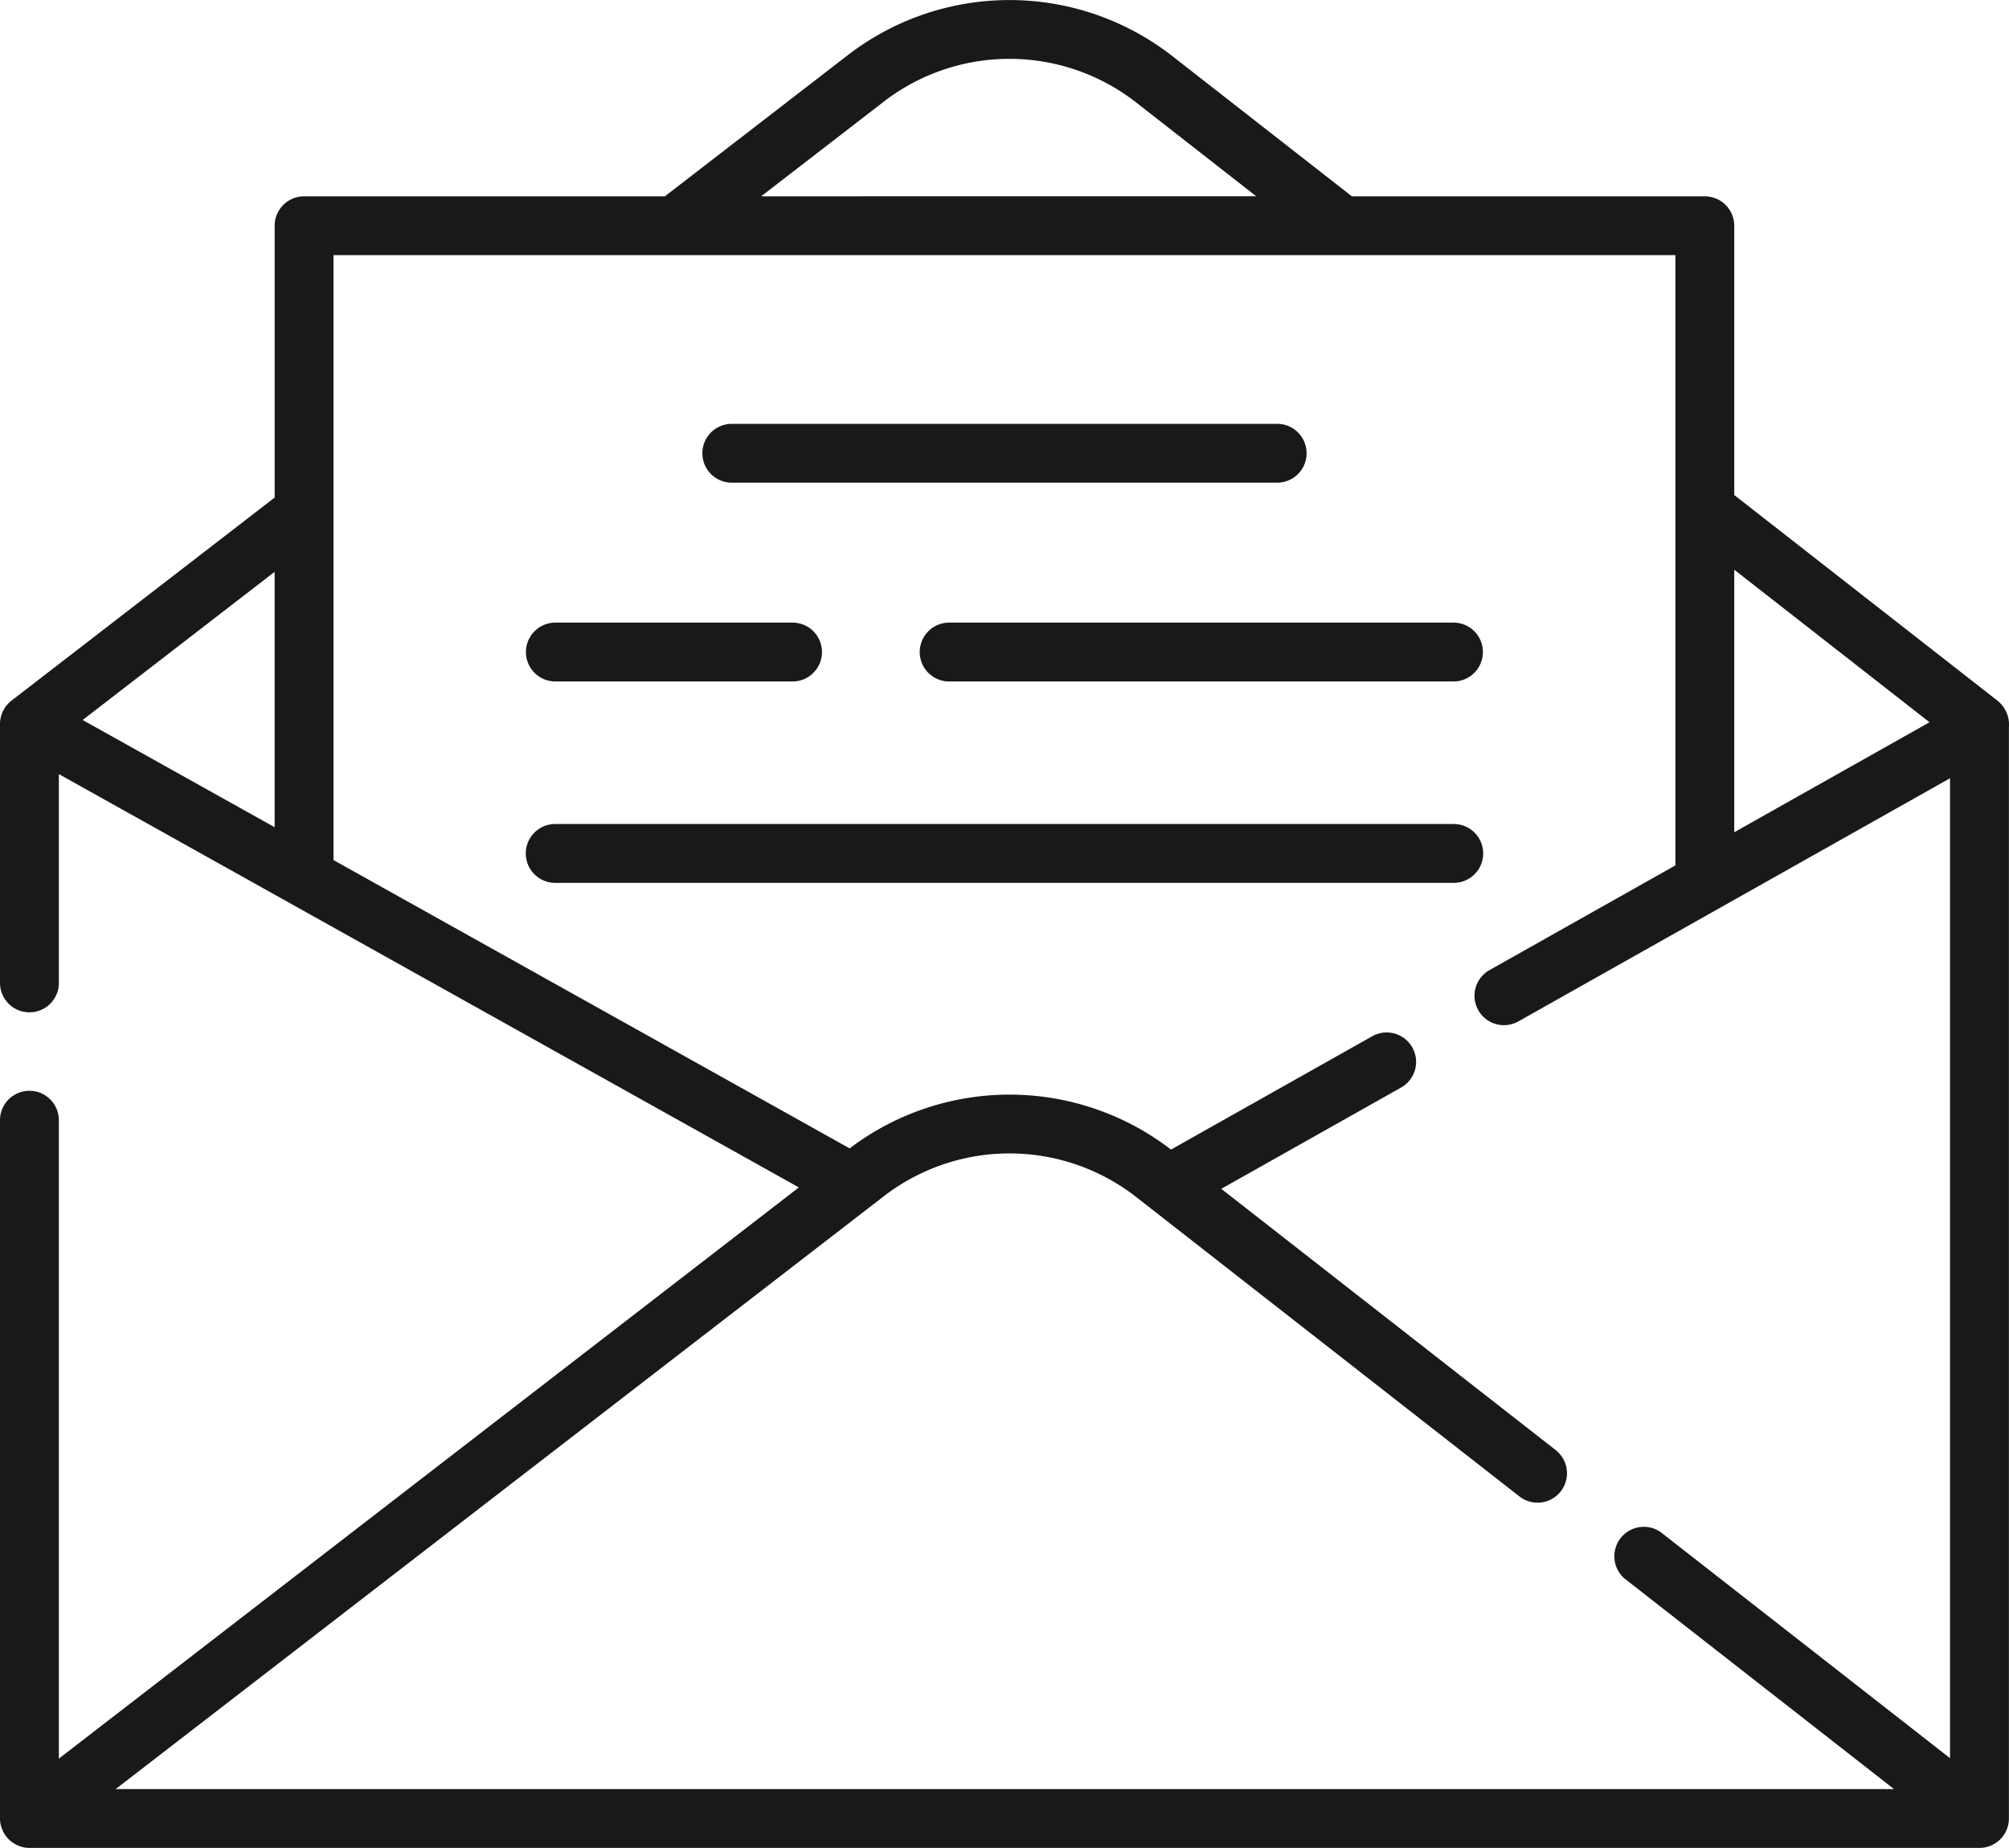
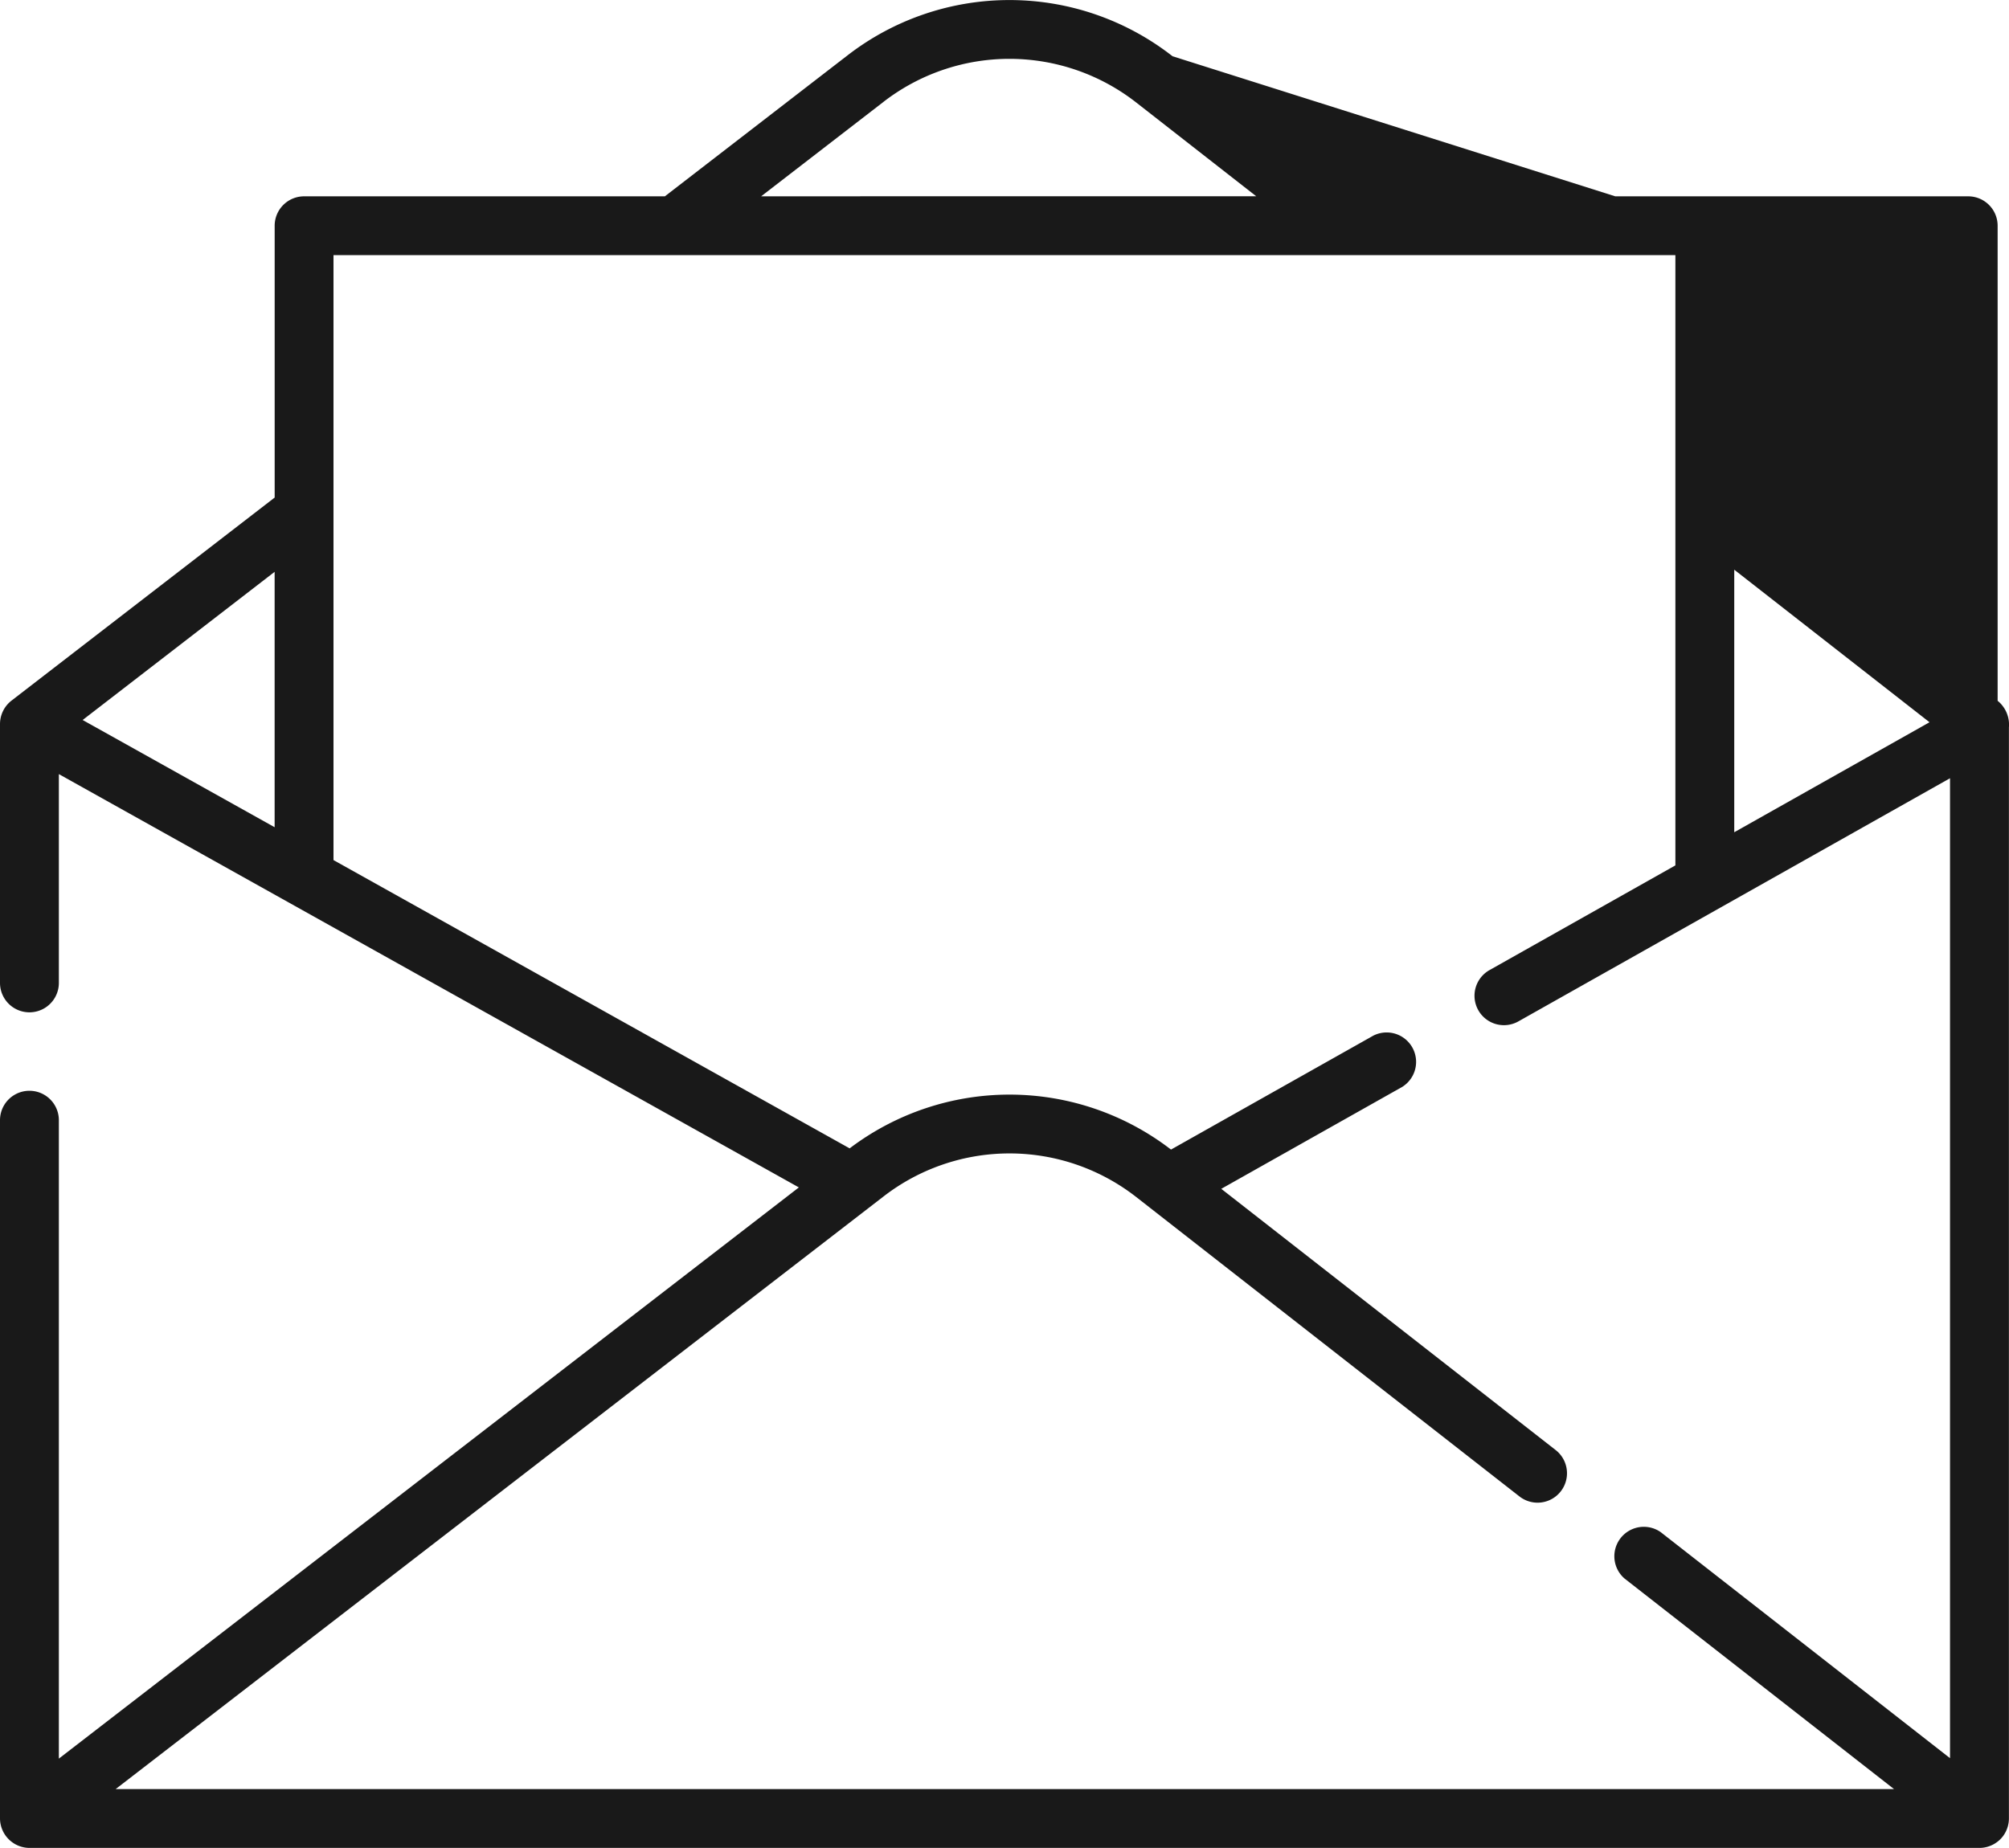
<svg xmlns="http://www.w3.org/2000/svg" width="50" height="46" fill="none">
-   <path fill="#191919" d="M49.896 45.637a.738.738 0 0 0 .102-.371V18.107a.765.765 0 0 0-.281-.663l-6.555-5.122V5.62a.732.732 0 0 0-.732-.733h-8.784L29.182 1.4a6.587 6.587 0 0 0-8.086-.024l-4.549 3.511H7.568a.732.732 0 0 0-.732.733v6.765L.287 17.439a.74.74 0 0 0-.287.582v6.445a.732.732 0 1 0 1.465 0v-5.197l18.417 10.288L1.465 43.775V27.884a.732.732 0 1 0-1.465 0v17.382a.738.738 0 0 0 .732.732h48.534c.254 0 .503-.14.63-.361Zm-1.874-27.659-4.86 2.738v-6.535l4.86 3.797ZM21.99 2.534a5.124 5.124 0 0 1 6.29.019l2.986 2.333H18.944l3.047-2.352Zm-5.194 3.817h24.901v15.19l-4.627 2.607a.732.732 0 0 0 .72 1.276l10.742-6.052v24.392l-7.2-5.626a.733.733 0 0 0-.901 1.154l6.707 5.241H2.879L21.992 29.78a5.124 5.124 0 0 1 6.29.019l.352.275.001.001 9.181 7.174a.732.732 0 1 0 .902-1.154l-8.323-6.503 4.503-2.537a.733.733 0 0 0-.719-1.276l-5.035 2.836a6.586 6.586 0 0 0-7.998-.03L8.3 21.409V6.351h8.496Zm-9.961 14.24-4.778-2.669 4.778-3.688v6.357Z" />
-   <path fill="#191919" d="M18.213 12.015h13.573a.732.732 0 1 0 0-1.465H18.213a.732.732 0 1 0 0 1.465Zm-4.395 9.961h22.363a.732.732 0 1 0 0-1.465H13.818a.732.732 0 1 0 0 1.465Zm.004-5.013h5.903a.732.732 0 1 0 0-1.465h-5.903a.732.732 0 1 0 0 1.465Zm9.068-.733c0 .405.328.733.733.733h12.551a.732.732 0 1 0 0-1.465H23.623a.732.732 0 0 0-.732.733Z" />
+   <path fill="#191919" d="M49.896 45.637a.738.738 0 0 0 .102-.371V18.107a.765.765 0 0 0-.281-.663V5.62a.732.732 0 0 0-.732-.733h-8.784L29.182 1.4a6.587 6.587 0 0 0-8.086-.024l-4.549 3.511H7.568a.732.732 0 0 0-.732.733v6.765L.287 17.439a.74.74 0 0 0-.287.582v6.445a.732.732 0 1 0 1.465 0v-5.197l18.417 10.288L1.465 43.775V27.884a.732.732 0 1 0-1.465 0v17.382a.738.738 0 0 0 .732.732h48.534c.254 0 .503-.14.63-.361Zm-1.874-27.659-4.86 2.738v-6.535l4.86 3.797ZM21.99 2.534a5.124 5.124 0 0 1 6.29.019l2.986 2.333H18.944l3.047-2.352Zm-5.194 3.817h24.901v15.19l-4.627 2.607a.732.732 0 0 0 .72 1.276l10.742-6.052v24.392l-7.2-5.626a.733.733 0 0 0-.901 1.154l6.707 5.241H2.879L21.992 29.78a5.124 5.124 0 0 1 6.29.019l.352.275.001.001 9.181 7.174a.732.732 0 1 0 .902-1.154l-8.323-6.503 4.503-2.537a.733.733 0 0 0-.719-1.276l-5.035 2.836a6.586 6.586 0 0 0-7.998-.03L8.3 21.409V6.351h8.496Zm-9.961 14.24-4.778-2.669 4.778-3.688v6.357Z" />
</svg>